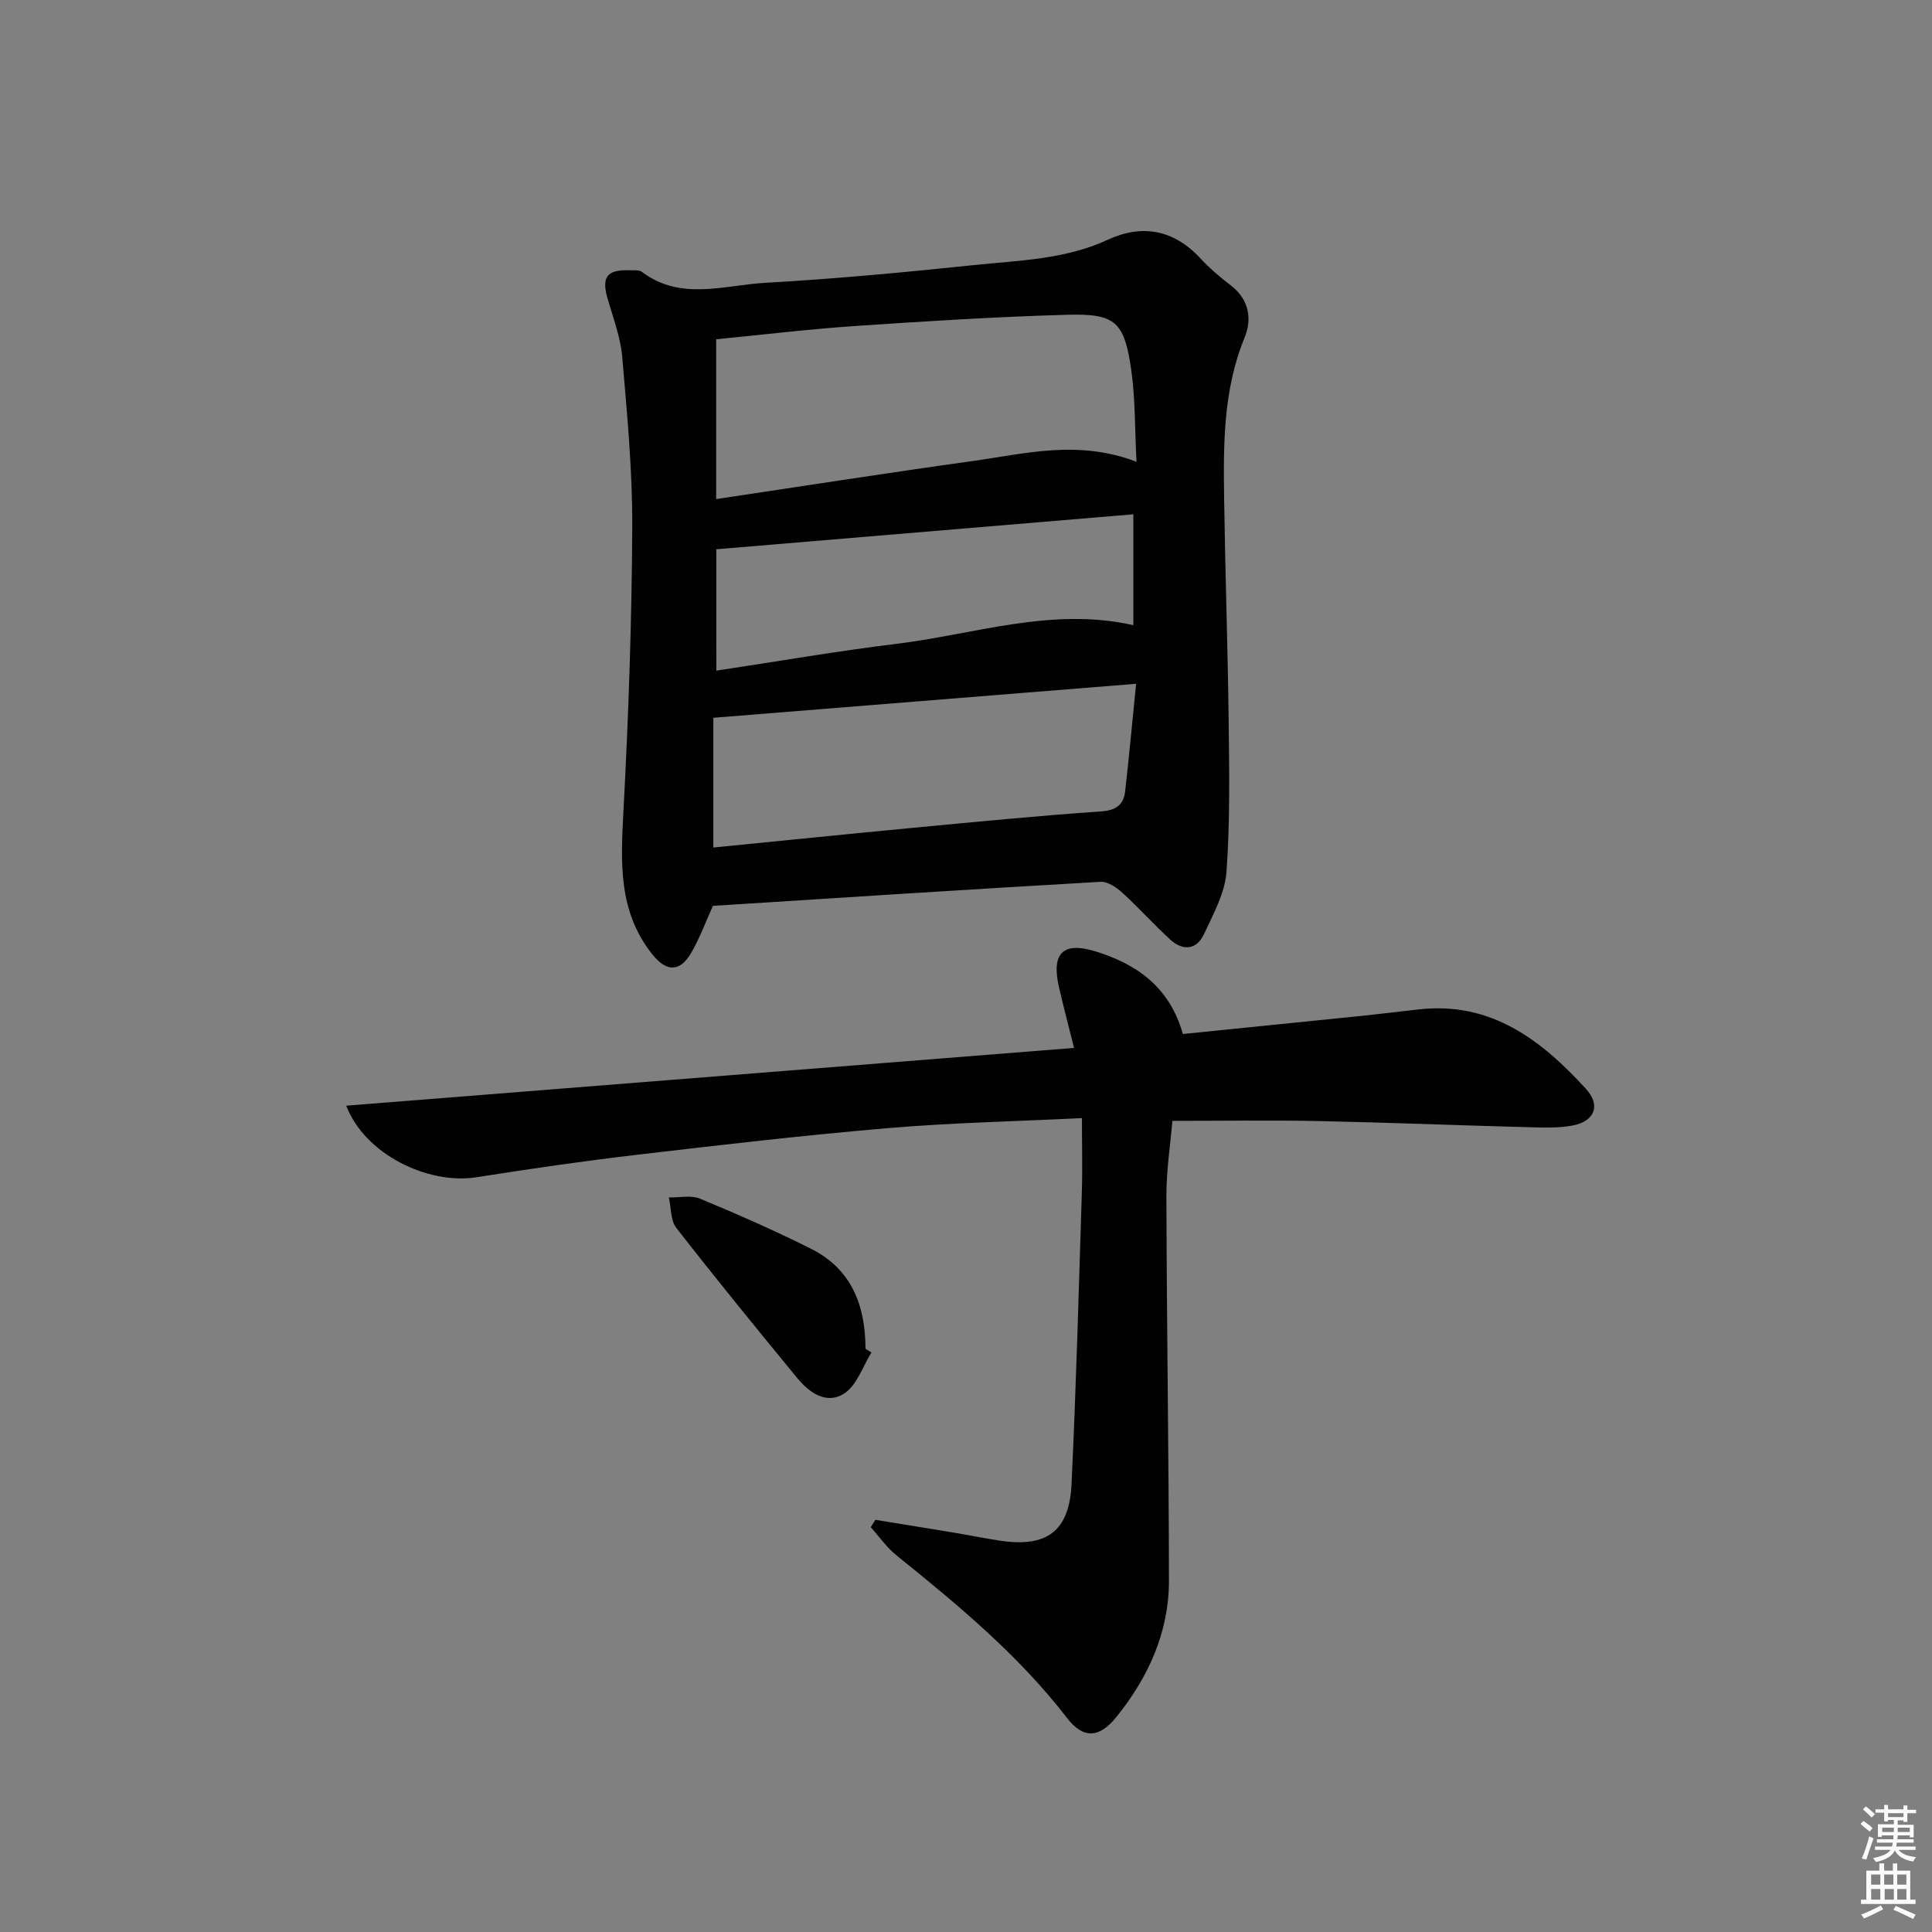
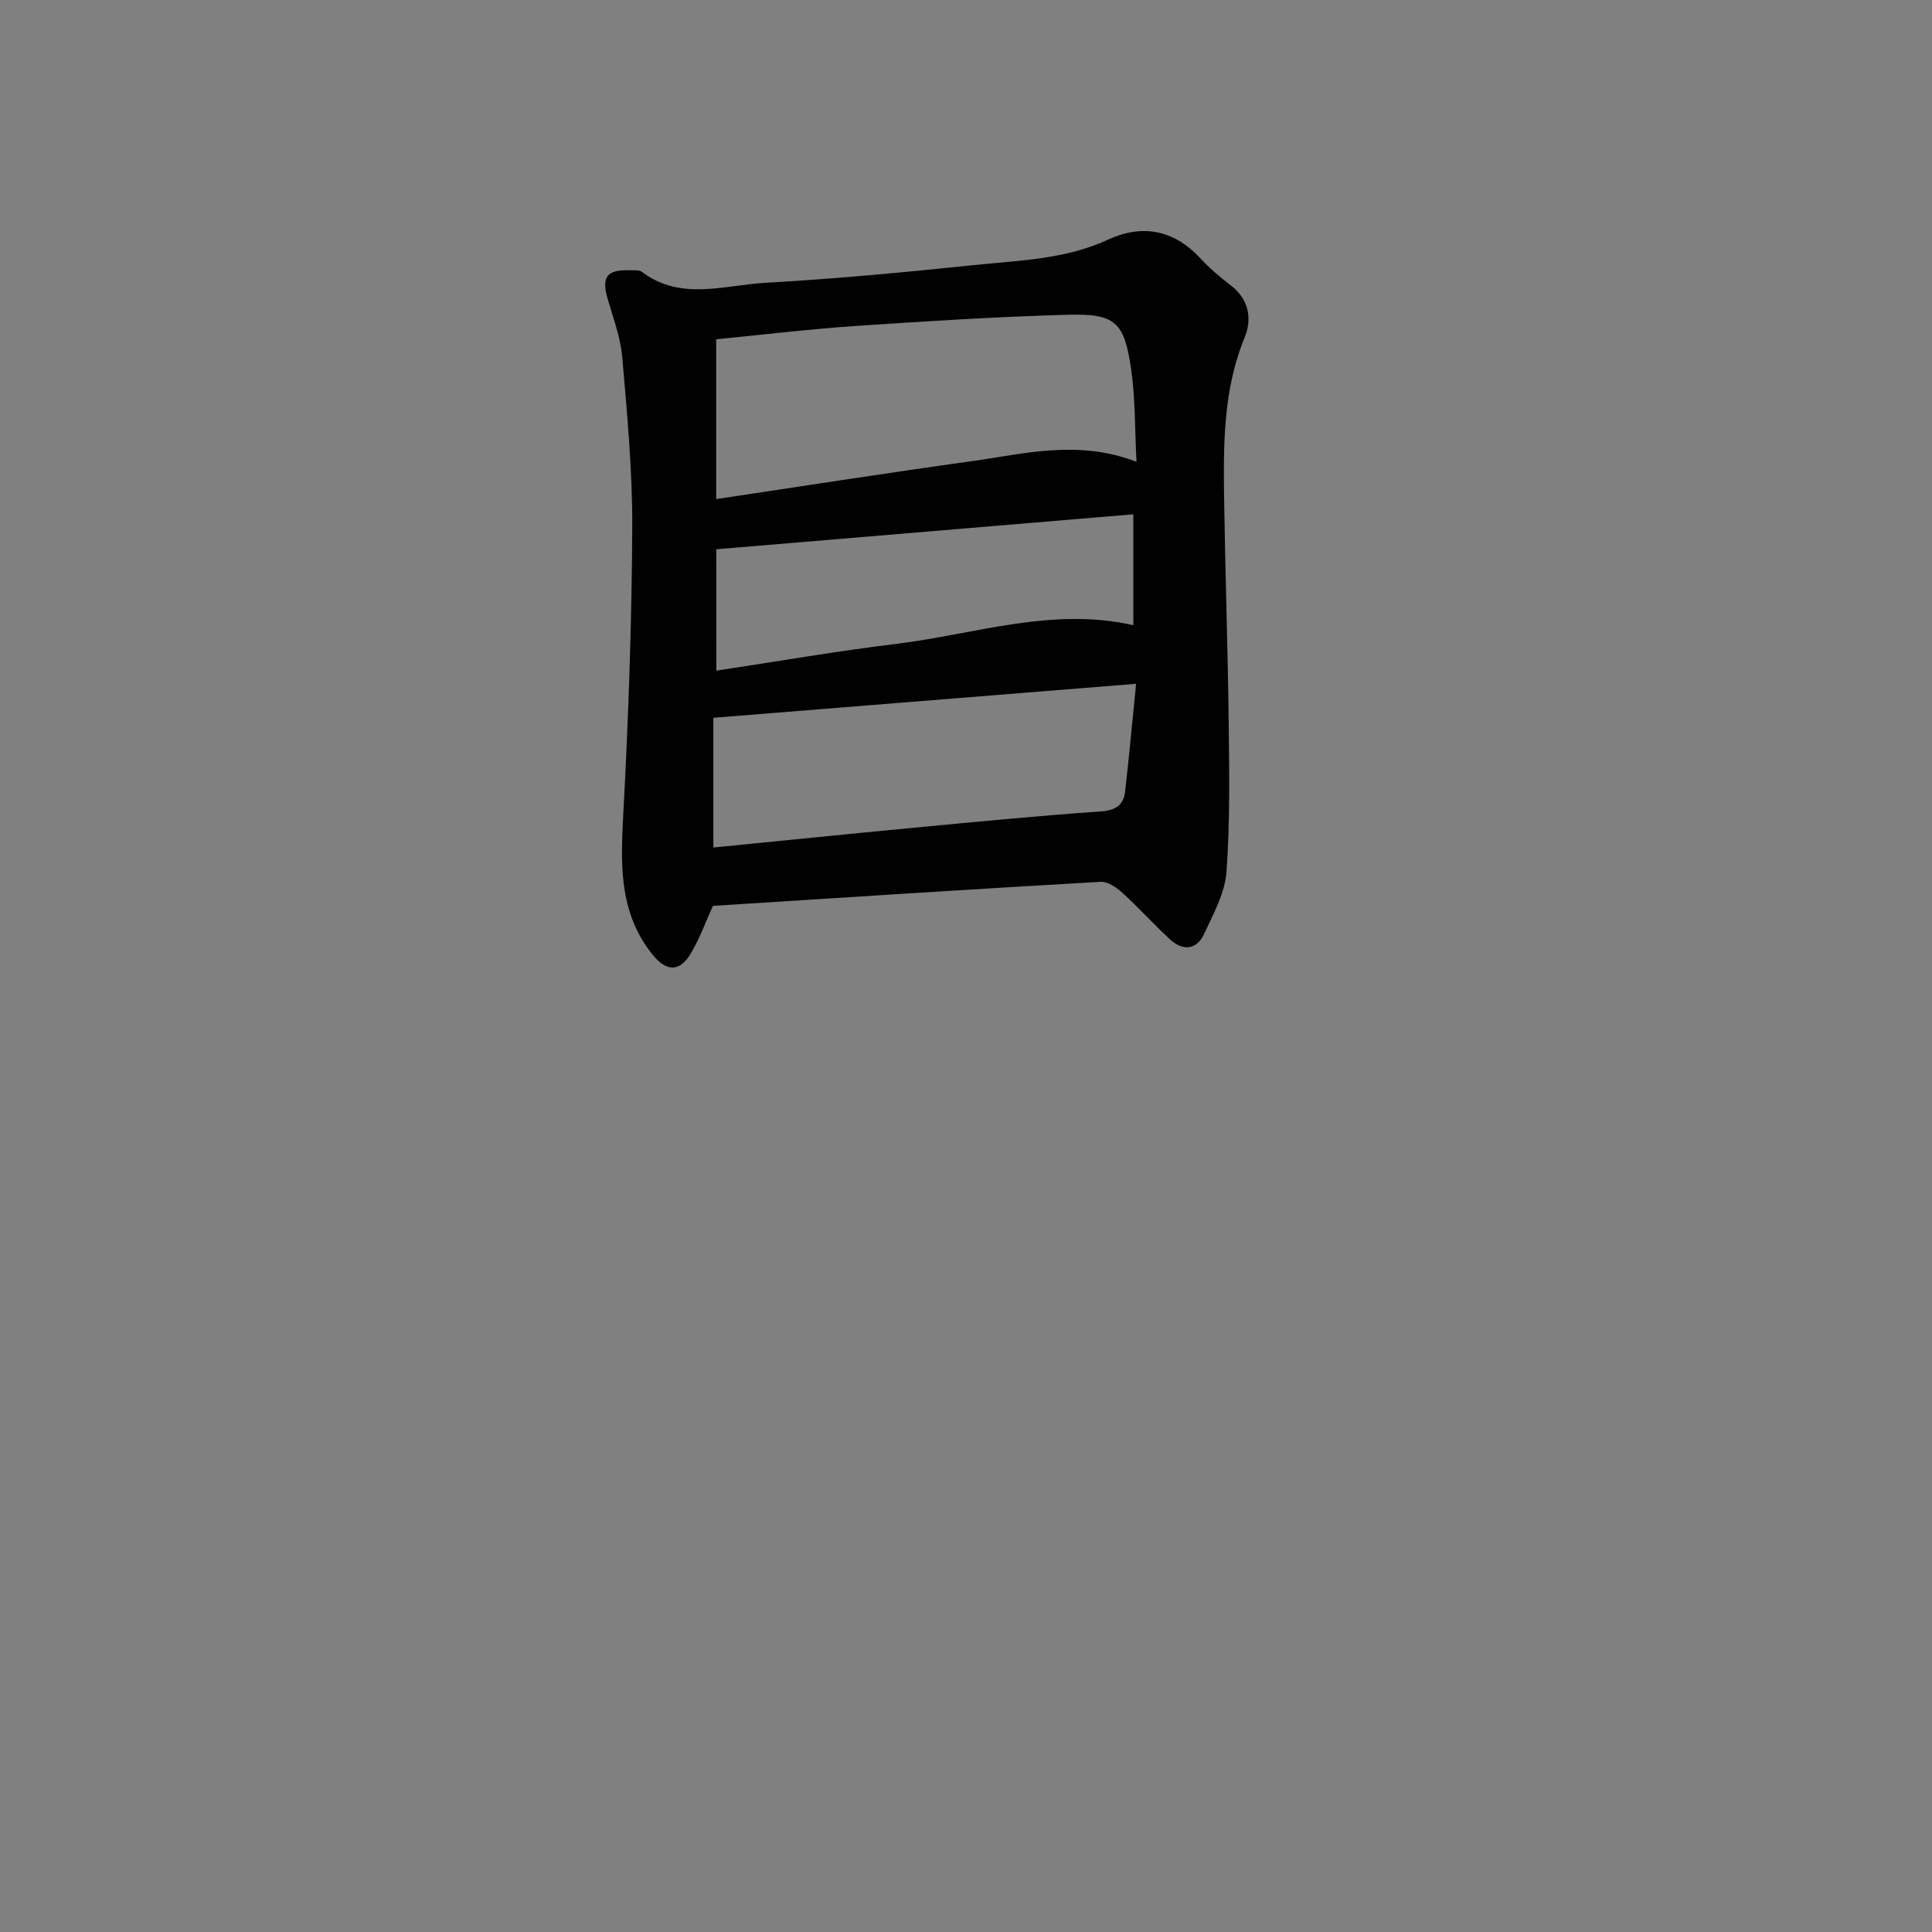
<svg xmlns="http://www.w3.org/2000/svg" enable-background="new 0 0 400 400" viewBox="0 0 400 400">
  <rect x="0" y="0" width="400" height="400" fill="#808080" stroke="none" />
-   <path d="m385.2 377.6.6-.6c.6.4 1.3.9 1.9 1.5l-.6.7c-.8-.6-1.4-1.1-1.9-1.6zm.3 7.1c.6-1.4 1.1-2.9 1.5-4.5.3.1.6.3.9.4-.5 1.4-1 2.9-1.5 4.4l-.9-.2zm.2-10.1.6-.6c.7.5 1.3 1.1 1.9 1.6l-.7.7c-.6-.6-1.2-1.2-1.8-1.7zm8.4-.8h.8v.9h1.8v.7h-1.8v1.8h-.8v-.3h-1.2v.9h3.3v2.6h-.8v-.4h-2.5c0 .3 0 .6-.1.8h3.4v.7h-3.5c0 .3-.1.6-.1.8h4v.7h-3.5c.7.9 1.9 1.3 3.6 1.5-.2.2-.4.5-.6.9-1.9-.3-3.2-1.1-3.8-2.3-.5 1.1-1.8 2-3.9 2.4-.2-.3-.4-.5-.6-.8 1.9-.4 3.1-.9 3.6-1.7h-3.2v-.7h3.5c.1-.2.1-.5.2-.8h-3.3v-.7h3.4c0-.2 0-.5 0-.8h-2.4v.3h-.8v-2.6h3.3v-.9h-1.2v.3h-.8v-1.8h-1.8v-.7h1.8v-.9h.8v.9h3.2zm-4.4 5.5h2.4c0-.3 0-.6 0-.9h-2.4zm1.2-3.1h3.2v-.8h-3.2zm4.4 2.2h-2.4v.9h2.5v-.9z" fill="#fcfafa" />
-   <path d="m389.2 385.8h.9v1.5h1.8v-1.5h.9v1.5h2.7v6h1.1v.9h-11.3v-.9h1.1v-6h2.7v-1.5zm.2 8.7.5.8c-1.2.6-2.5 1.3-4 1.9-.2-.3-.3-.6-.6-.8 1.6-.6 3-1.3 4.1-1.9zm-2-4.3h1.9v-2.1h-1.9zm0 3.1h1.9v-2.2h-1.9zm2.7-3.1h1.9v-2.1h-1.9zm.1 3.1h1.9v-2.2h-1.9zm2.3 1.3c1.4.6 2.7 1.2 4.1 1.8l-.5.9c-1.5-.7-2.8-1.4-4.1-1.9zm2.2-6.5h-1.9v2.1h1.9zm-1.9 5.2h1.9v-2.2h-1.9z" fill="#fcfafa" />
  <g fill="#010101">
    <path d="m147.6 187.55c-1.4 3.09-2.65 6.52-4.45 9.65-2.37 4.12-5.17 4.08-8.15.32-7.01-8.83-6.49-18.98-5.93-29.47 1.05-19.56 1.73-39.16 1.83-58.75.06-11.78-1.06-23.59-2.07-35.35-.35-4.07-1.85-8.05-3.01-12.02-1.34-4.58-.2-6.16 4.63-5.97.83.03 1.87-.11 2.44.32 8.06 6.09 17.03 2.75 25.58 2.27 14.43-.81 28.83-2.17 43.21-3.67 9.36-.97 18.85-1.16 27.72-5.26 7.02-3.25 13.58-2.1 19.07 3.81 1.92 2.06 4.09 3.94 6.33 5.64 3.82 2.9 4.45 7 2.9 10.77-4.51 10.98-4.42 22.41-4.25 33.88.22 15.15.75 30.29.93 45.43.12 10.45.31 20.94-.45 31.35-.32 4.4-2.73 8.76-4.66 12.91-1.52 3.26-4.35 3.51-6.96 1.14-3.43-3.13-6.53-6.62-9.97-9.74-1.21-1.1-3.02-2.33-4.48-2.24-26.73 1.53-53.44 3.27-80.26 4.98zm87.7-91.94c-.36-6.89-.23-13.07-1.1-19.11-1.43-9.9-3.28-11.61-13.25-11.33-14.62.41-29.22 1.33-43.82 2.32-9.57.65-19.1 1.8-28.85 2.75v33.09c17.88-2.67 35.41-5.42 52.98-7.86 10.95-1.53 21.95-4.5 34.04.14zm-87.61 79.86c14.17-1.4 27.85-2.8 41.54-4.1 12.88-1.22 25.76-2.48 38.67-3.37 3.15-.22 4.73-1.34 5.05-4.18.82-7.17 1.47-14.36 2.27-22.25-29.79 2.4-58.51 4.71-87.53 7.04zm.62-36.62c12.63-1.9 24.89-4.04 37.23-5.54 16.3-1.99 32.31-7.69 49.11-3.87 0-7.58 0-14.85 0-22.96-29.03 2.43-57.71 4.84-86.35 7.24.01 8.29.01 16.56.01 25.13z" />
-     <path d="m244.9 214.08c12.22-1.24 24.11-2.43 36.01-3.65 4.3-.44 8.59-.97 12.88-1.45 14.91-1.67 25.32 6.34 34.56 16.45 3.11 3.4 1.84 6.71-2.74 7.59-3.03.58-6.23.43-9.34.35-14.48-.38-28.95-.97-43.42-1.27-9.63-.2-19.27-.04-30.12-.04-.39 4.68-1.25 10.19-1.24 15.69.07 26.48.49 52.96.53 79.44.02 10.71-4.25 20.06-10.88 28.29-3.58 4.45-6.89 4.54-10.23.2-10.07-13.05-22.62-23.44-35.34-33.69-2.01-1.62-3.54-3.85-5.29-5.8.32-.51.63-1.02.95-1.53 5.32.87 10.63 1.72 15.95 2.6 3.27.55 6.53 1.21 9.81 1.71 9.7 1.48 14.4-1.92 14.86-11.68.95-20.1 1.5-40.23 2.13-60.35.16-4.96.02-9.92.02-15.45-13.77.68-27.02.96-40.2 2.08-17.38 1.48-34.72 3.49-52.05 5.53-11.04 1.3-22.06 2.89-33.04 4.63-10.19 1.62-23.24-4.83-27.02-14.81 50.23-3.99 100.08-7.94 150.68-11.96-1.18-4.74-2.24-8.69-3.14-12.68-1.56-6.85.79-9.35 7.41-7.36 8.6 2.61 15.51 7.37 18.26 17.16z" />
-     <path d="m180.42 280.03c-1.8 2.88-2.97 6.68-5.54 8.41-3.72 2.5-7.34-.1-9.89-3.21-8.42-10.25-16.81-20.53-24.96-31-1.22-1.56-1.07-4.19-1.55-6.32 2.18.06 4.61-.51 6.48.27 7.77 3.23 15.5 6.62 23.02 10.4 8.35 4.21 11.2 11.75 11.21 20.66.4.27.82.53 1.23.79z" />
  </g>
</svg>